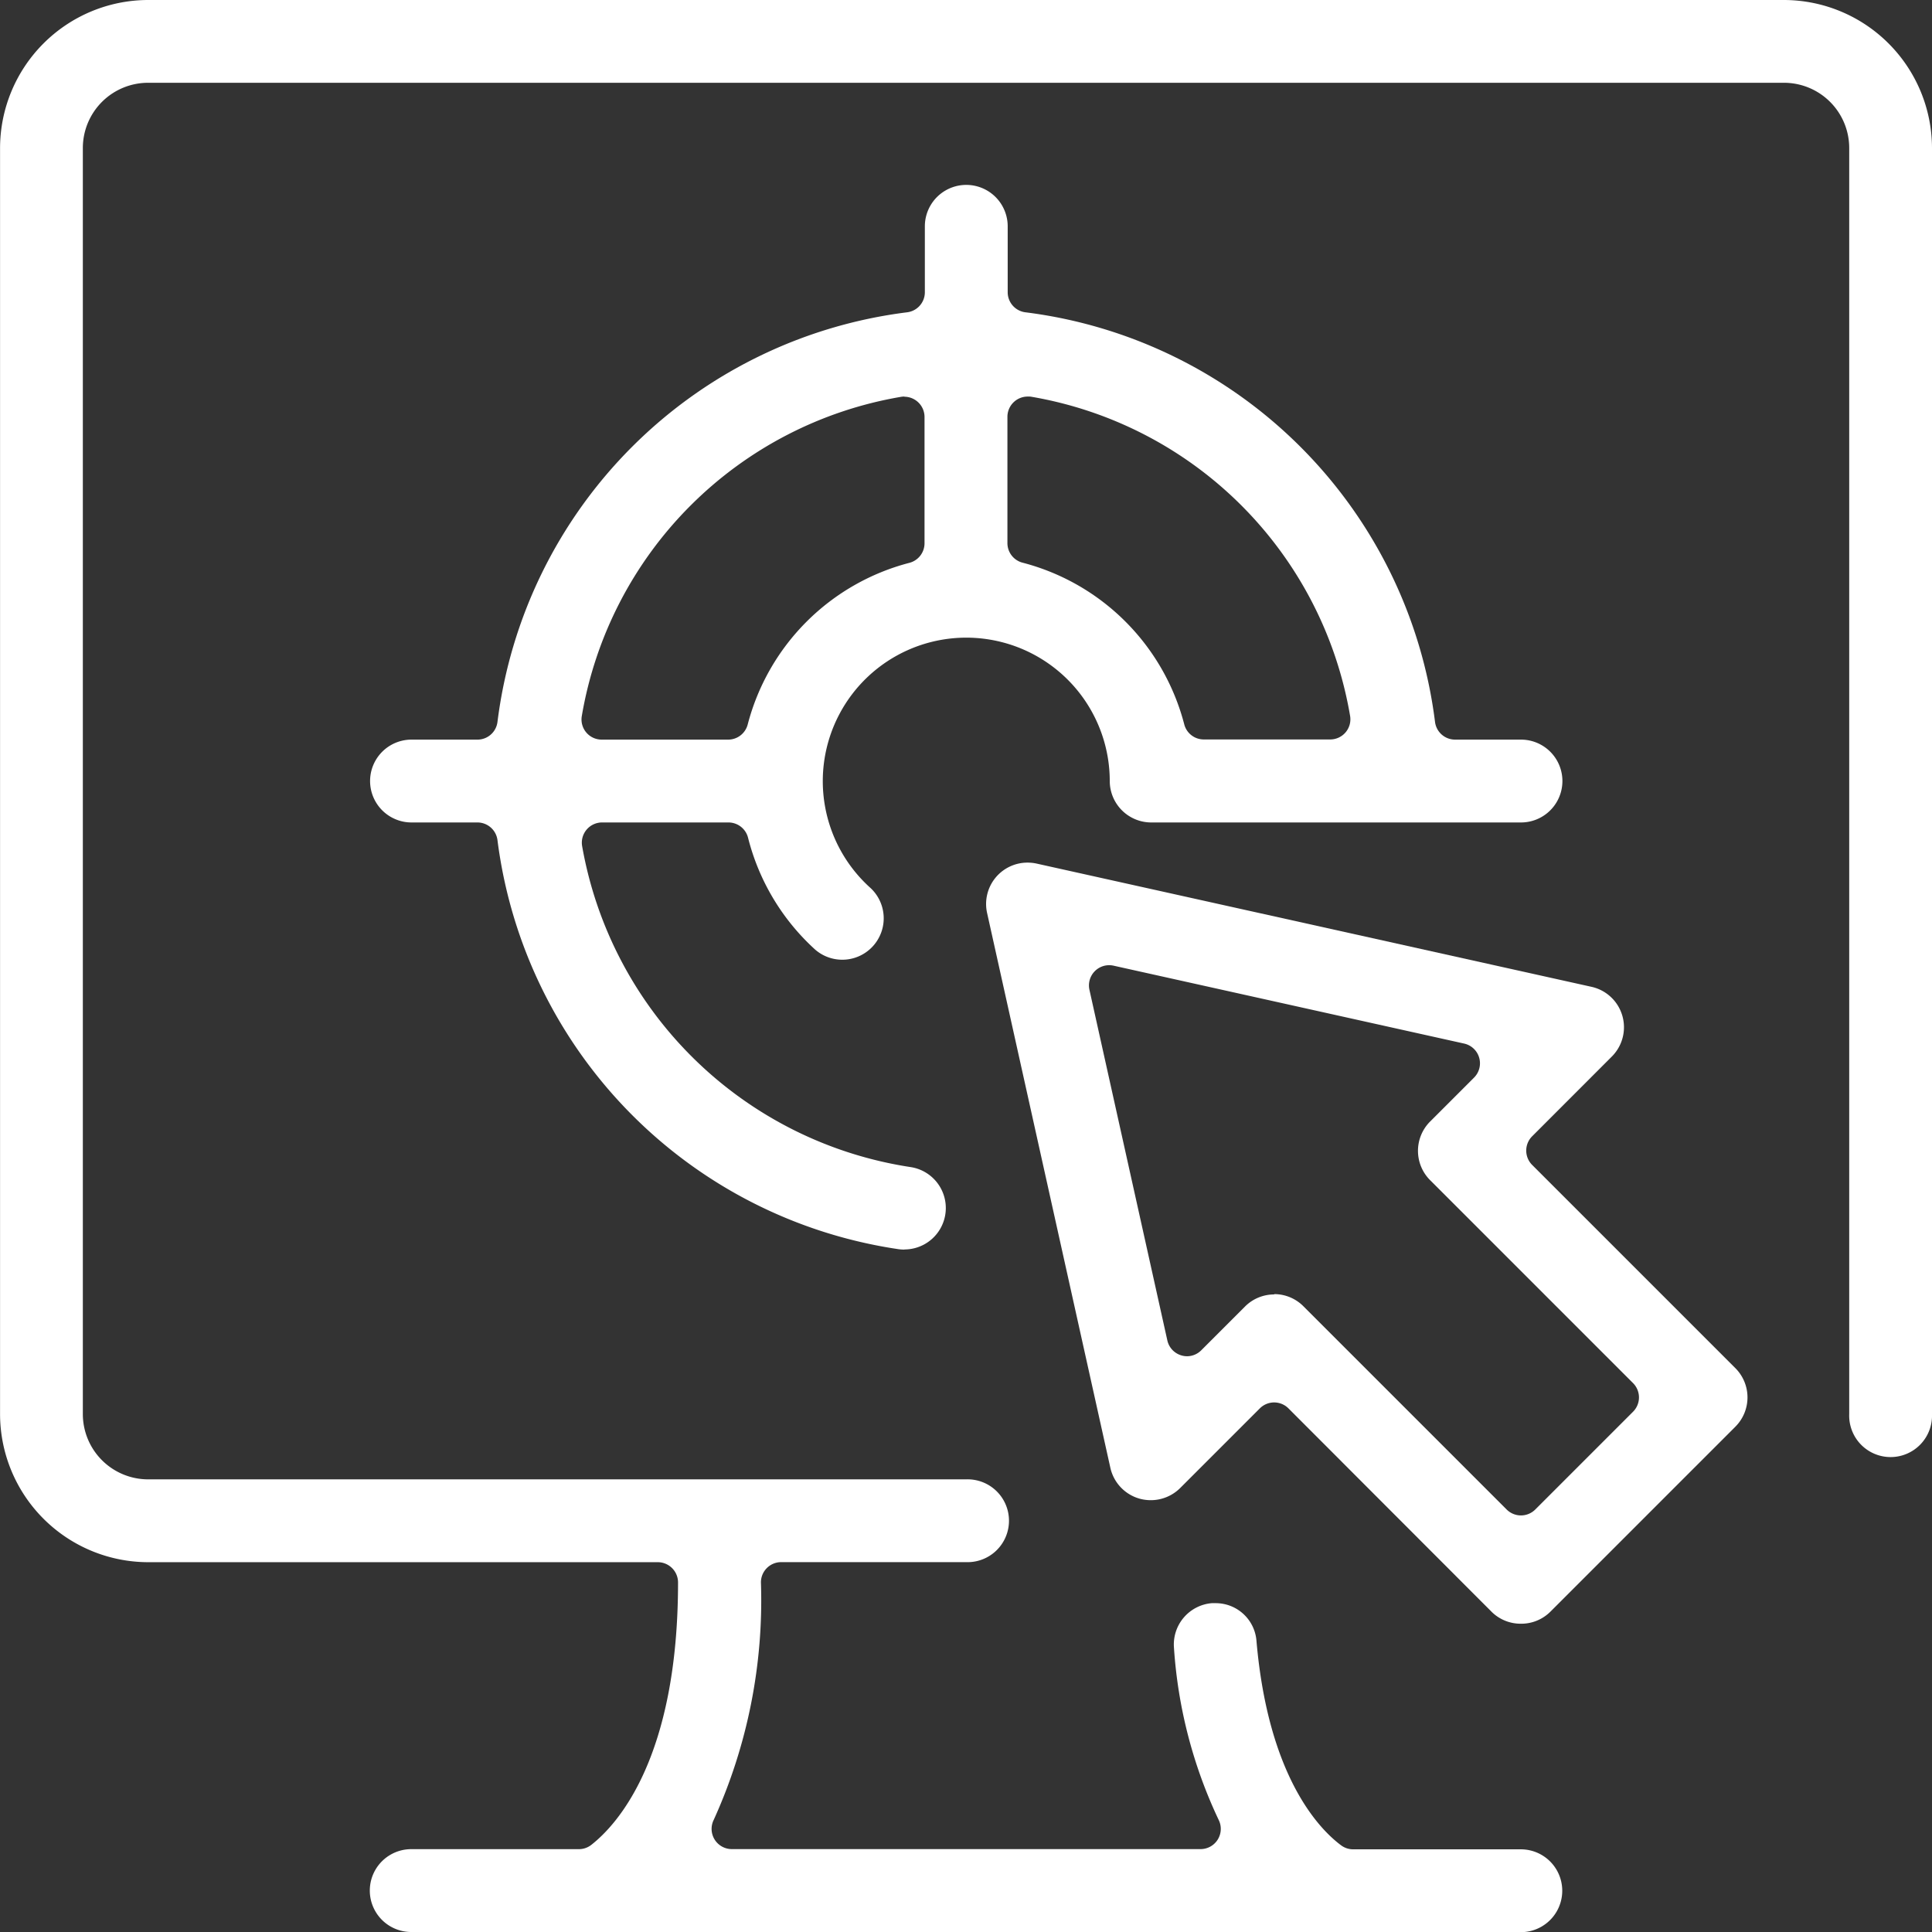
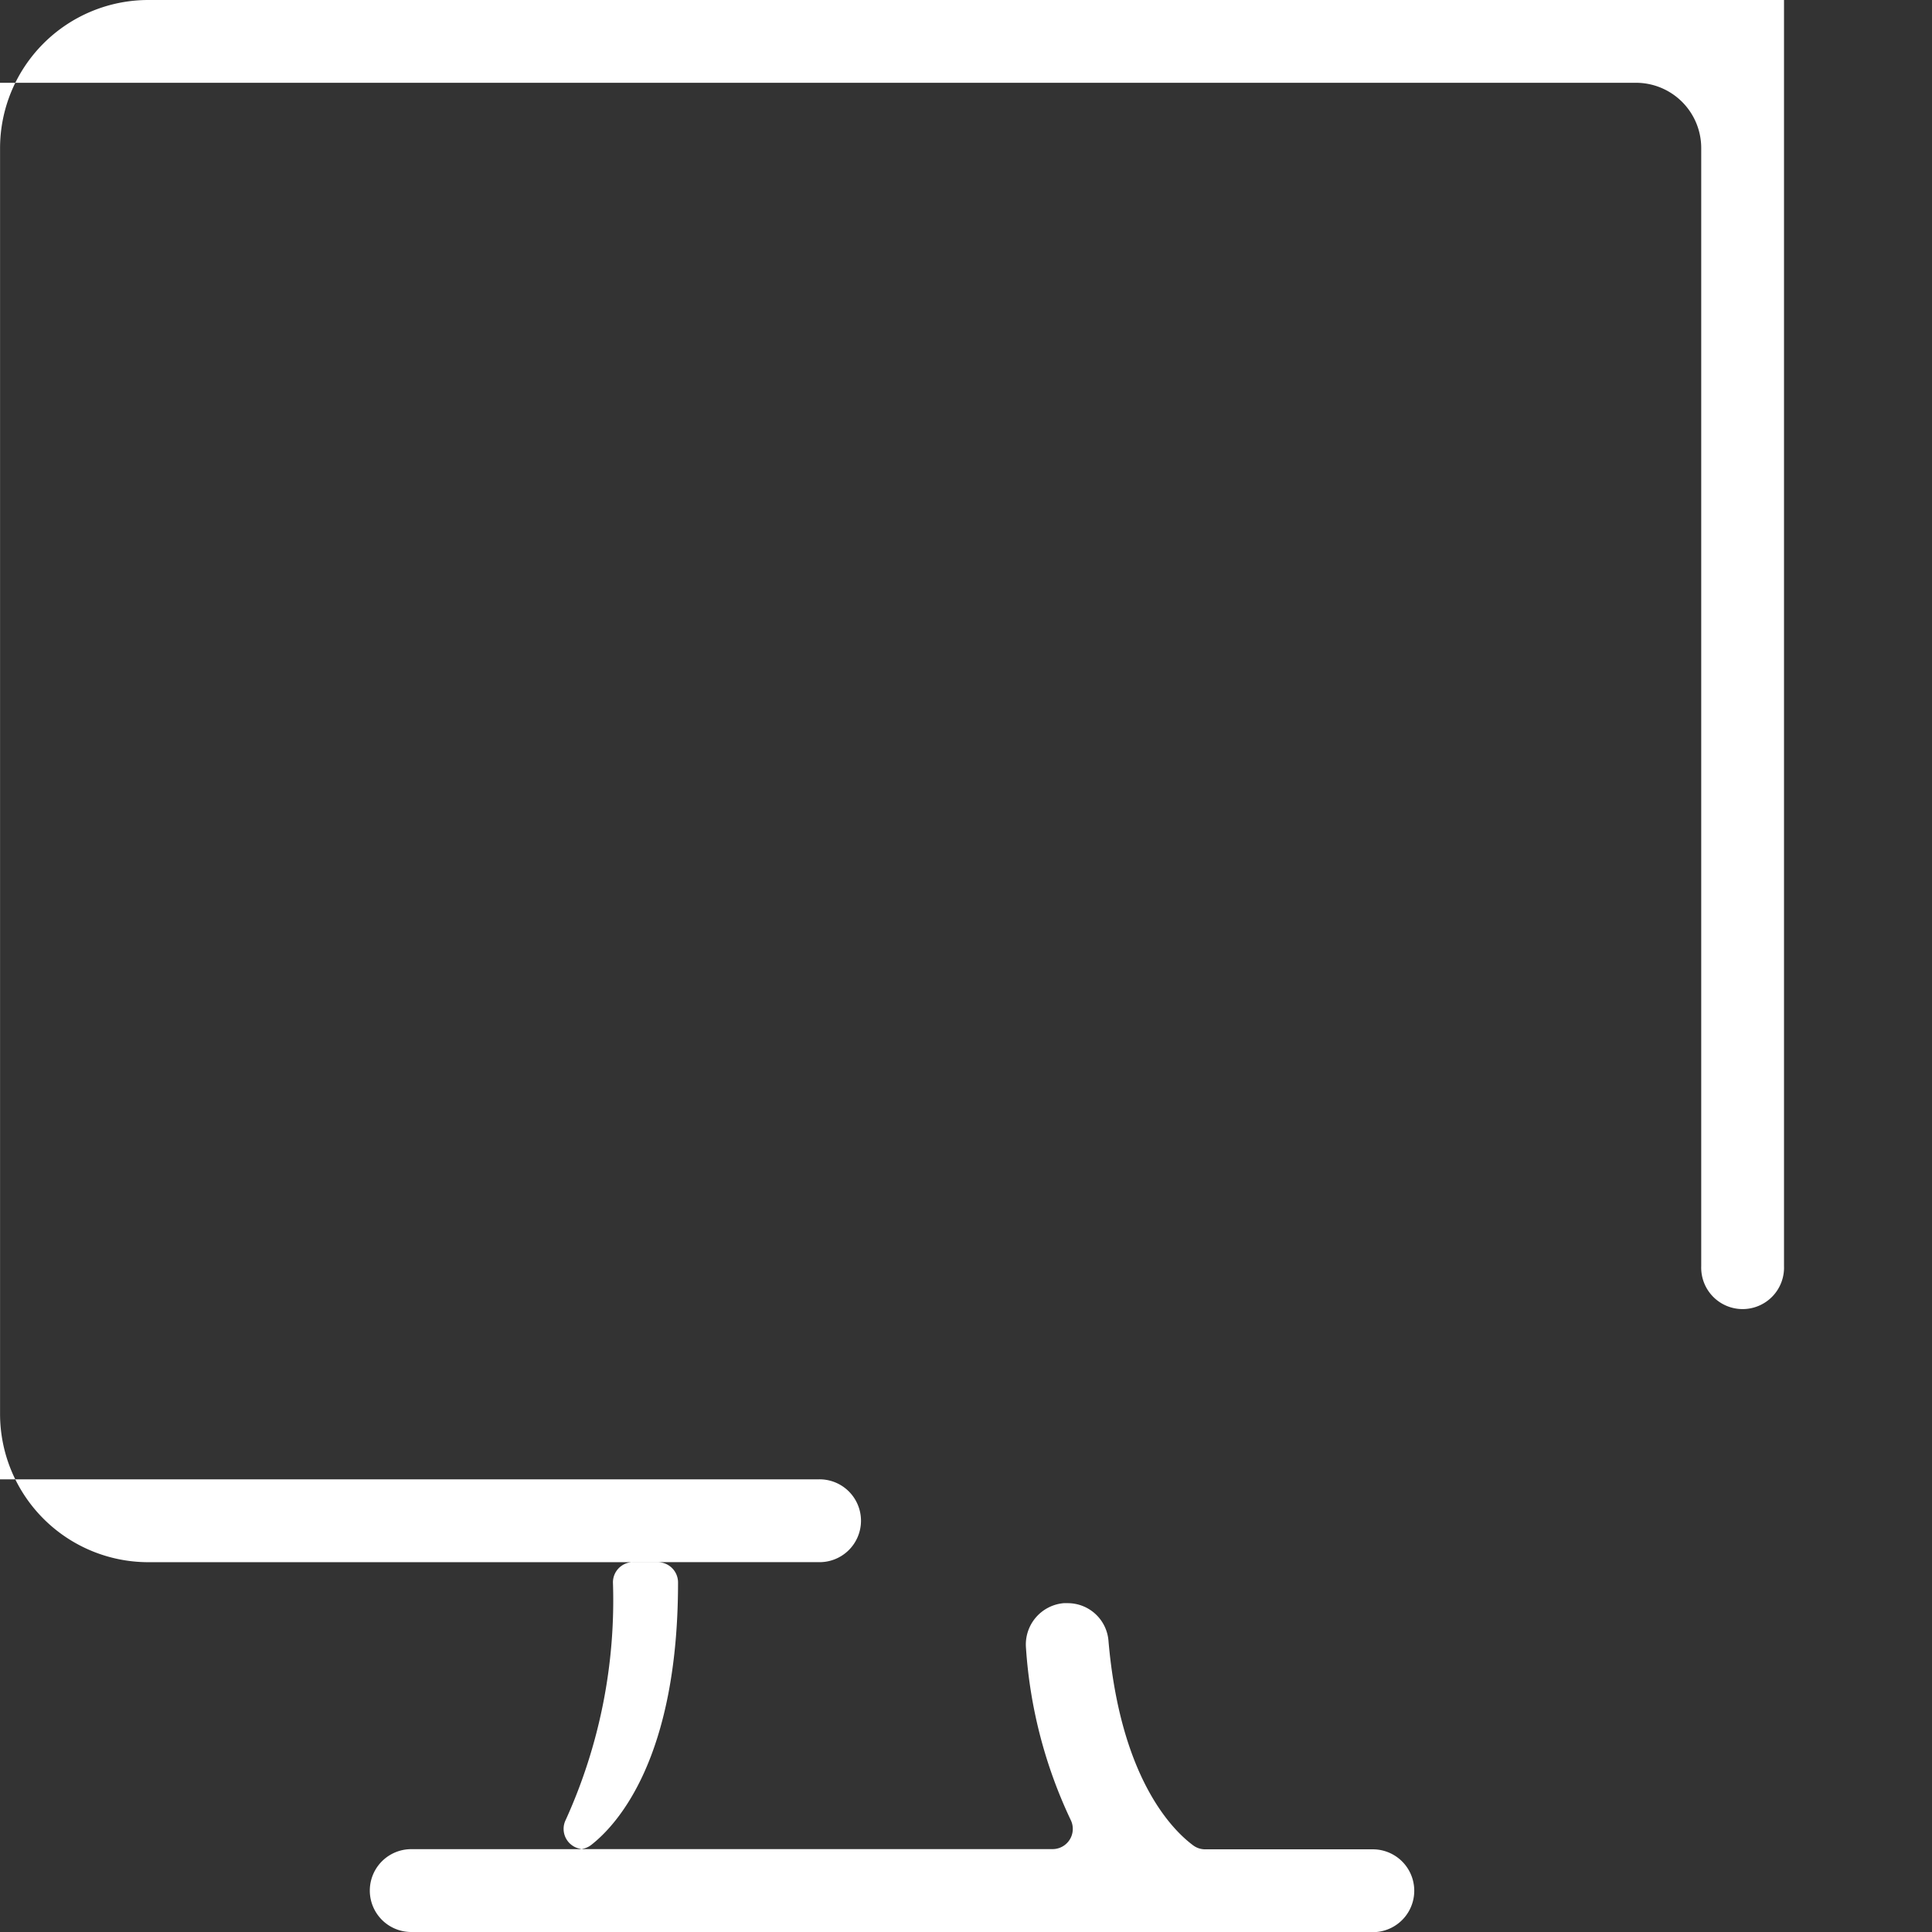
<svg xmlns="http://www.w3.org/2000/svg" width="35.17" height="35.17" viewBox="0 0 35.17 35.17">
  <rect x="0" y="0" width="35.17" height="35.17" fill="#333333" stroke="none" />
  <g transform="translate(-1883.059 -2658.116)">
-     <path d="M1890.545,2693.286a.754.754,0,0,1,0-1.508h3.051a.367.367,0,0,0,.227-.078c.475-.372,1.579-1.581,1.579-4.778a.369.369,0,0,0-.368-.368h-9.28a2.7,2.7,0,0,1-2.694-2.694V2660.81a2.7,2.7,0,0,1,2.694-2.694h29.781a2.7,2.7,0,0,1,2.694,2.694v23.049a.754.754,0,1,1-1.507,0V2660.81a1.188,1.188,0,0,0-1.187-1.187h-29.781a1.188,1.188,0,0,0-1.187,1.187v23.049a1.189,1.189,0,0,0,1.187,1.187h14.891a.754.754,0,1,1,0,1.507h-3.366a.368.368,0,0,0-.368.368,9.668,9.668,0,0,1-.859,4.323.368.368,0,0,0,.329.533h8.533a.368.368,0,0,0,.329-.533,8.641,8.641,0,0,1-.813-3.129.755.755,0,0,1,.687-.815c.027,0,.052,0,.076,0a.744.744,0,0,1,.739.69c.215,2.478,1.148,3.426,1.54,3.718a.368.368,0,0,0,.22.073h3.052a.754.754,0,1,1,0,1.508Z" transform="translate(0 0)" fill="#fff" />
-     <path d="M2117.387,2868.5a.75.75,0,0,1-.533-.22l-3.695-3.7a.368.368,0,0,0-.521,0l-1.451,1.451a.76.76,0,0,1-.744.191.754.754,0,0,1-.526-.56l-2.244-10.1a.753.753,0,0,1,.738-.917.78.78,0,0,1,.165.018l10.1,2.243a.754.754,0,0,1,.37,1.269l-1.451,1.452a.369.369,0,0,0,0,.521l3.7,3.7a.754.754,0,0,1,0,1.065l-3.366,3.366A.749.749,0,0,1,2117.387,2868.5Zm-4.488-6a.749.749,0,0,1,.532.221l3.7,3.7a.369.369,0,0,0,.521,0l1.78-1.78a.369.369,0,0,0,0-.521l-3.695-3.695a.755.755,0,0,1,0-1.066l.8-.8a.368.368,0,0,0-.18-.62l-6.382-1.418a.368.368,0,0,0-.439.439l1.418,6.382a.367.367,0,0,0,.257.274.358.358,0,0,0,.1.015.366.366,0,0,0,.26-.108l.8-.8A.749.749,0,0,1,2112.9,2862.506Z" transform="translate(-206.645 -180.826)" fill="#fff" />
-     <path d="M1977.017,2719.611a.732.732,0,0,1-.107-.007,8.629,8.629,0,0,1-7.3-7.446.368.368,0,0,0-.365-.322h-1.2a.754.754,0,0,1,0-1.508h1.2a.367.367,0,0,0,.365-.322,8.59,8.59,0,0,1,7.458-7.457.368.368,0,0,0,.322-.365v-1.2a.754.754,0,0,1,1.508,0v1.2a.368.368,0,0,0,.322.365,8.59,8.59,0,0,1,7.457,7.457.368.368,0,0,0,.365.322h1.2a.754.754,0,0,1,0,1.508h-6.732a.755.755,0,0,1-.754-.754,2.612,2.612,0,1,0-4.353,1.949.754.754,0,0,1-1.007,1.122,4.108,4.108,0,0,1-1.225-2.041.368.368,0,0,0-.357-.276h-2.3a.368.368,0,0,0-.363.43,7.165,7.165,0,0,0,5.976,5.843.754.754,0,0,1-.106,1.5Zm2.244-15.528a.369.369,0,0,0-.368.368v2.3a.368.368,0,0,0,.276.356,4.11,4.11,0,0,1,2.943,2.943.367.367,0,0,0,.356.275h2.3a.367.367,0,0,0,.363-.429,7.1,7.1,0,0,0-5.811-5.811A.37.37,0,0,0,1979.261,2704.083Zm-2.244,0a.368.368,0,0,0-.061.005,7.1,7.1,0,0,0-5.811,5.811.367.367,0,0,0,.363.429h2.3a.368.368,0,0,0,.357-.275,4.109,4.109,0,0,1,2.943-2.943.368.368,0,0,0,.276-.356v-2.3a.369.369,0,0,0-.368-.368Z" transform="translate(-77.495 -38.748)" fill="#fff" />
+     <path d="M1890.545,2693.286a.754.754,0,0,1,0-1.508h3.051a.367.367,0,0,0,.227-.078c.475-.372,1.579-1.581,1.579-4.778a.369.369,0,0,0-.368-.368h-9.28a2.7,2.7,0,0,1-2.694-2.694V2660.81a2.7,2.7,0,0,1,2.694-2.694h29.781v23.049a.754.754,0,1,1-1.507,0V2660.81a1.188,1.188,0,0,0-1.187-1.187h-29.781a1.188,1.188,0,0,0-1.187,1.187v23.049a1.189,1.189,0,0,0,1.187,1.187h14.891a.754.754,0,1,1,0,1.507h-3.366a.368.368,0,0,0-.368.368,9.668,9.668,0,0,1-.859,4.323.368.368,0,0,0,.329.533h8.533a.368.368,0,0,0,.329-.533,8.641,8.641,0,0,1-.813-3.129.755.755,0,0,1,.687-.815c.027,0,.052,0,.076,0a.744.744,0,0,1,.739.69c.215,2.478,1.148,3.426,1.54,3.718a.368.368,0,0,0,.22.073h3.052a.754.754,0,1,1,0,1.508Z" transform="translate(0 0)" fill="#fff" />
  </g>
</svg>